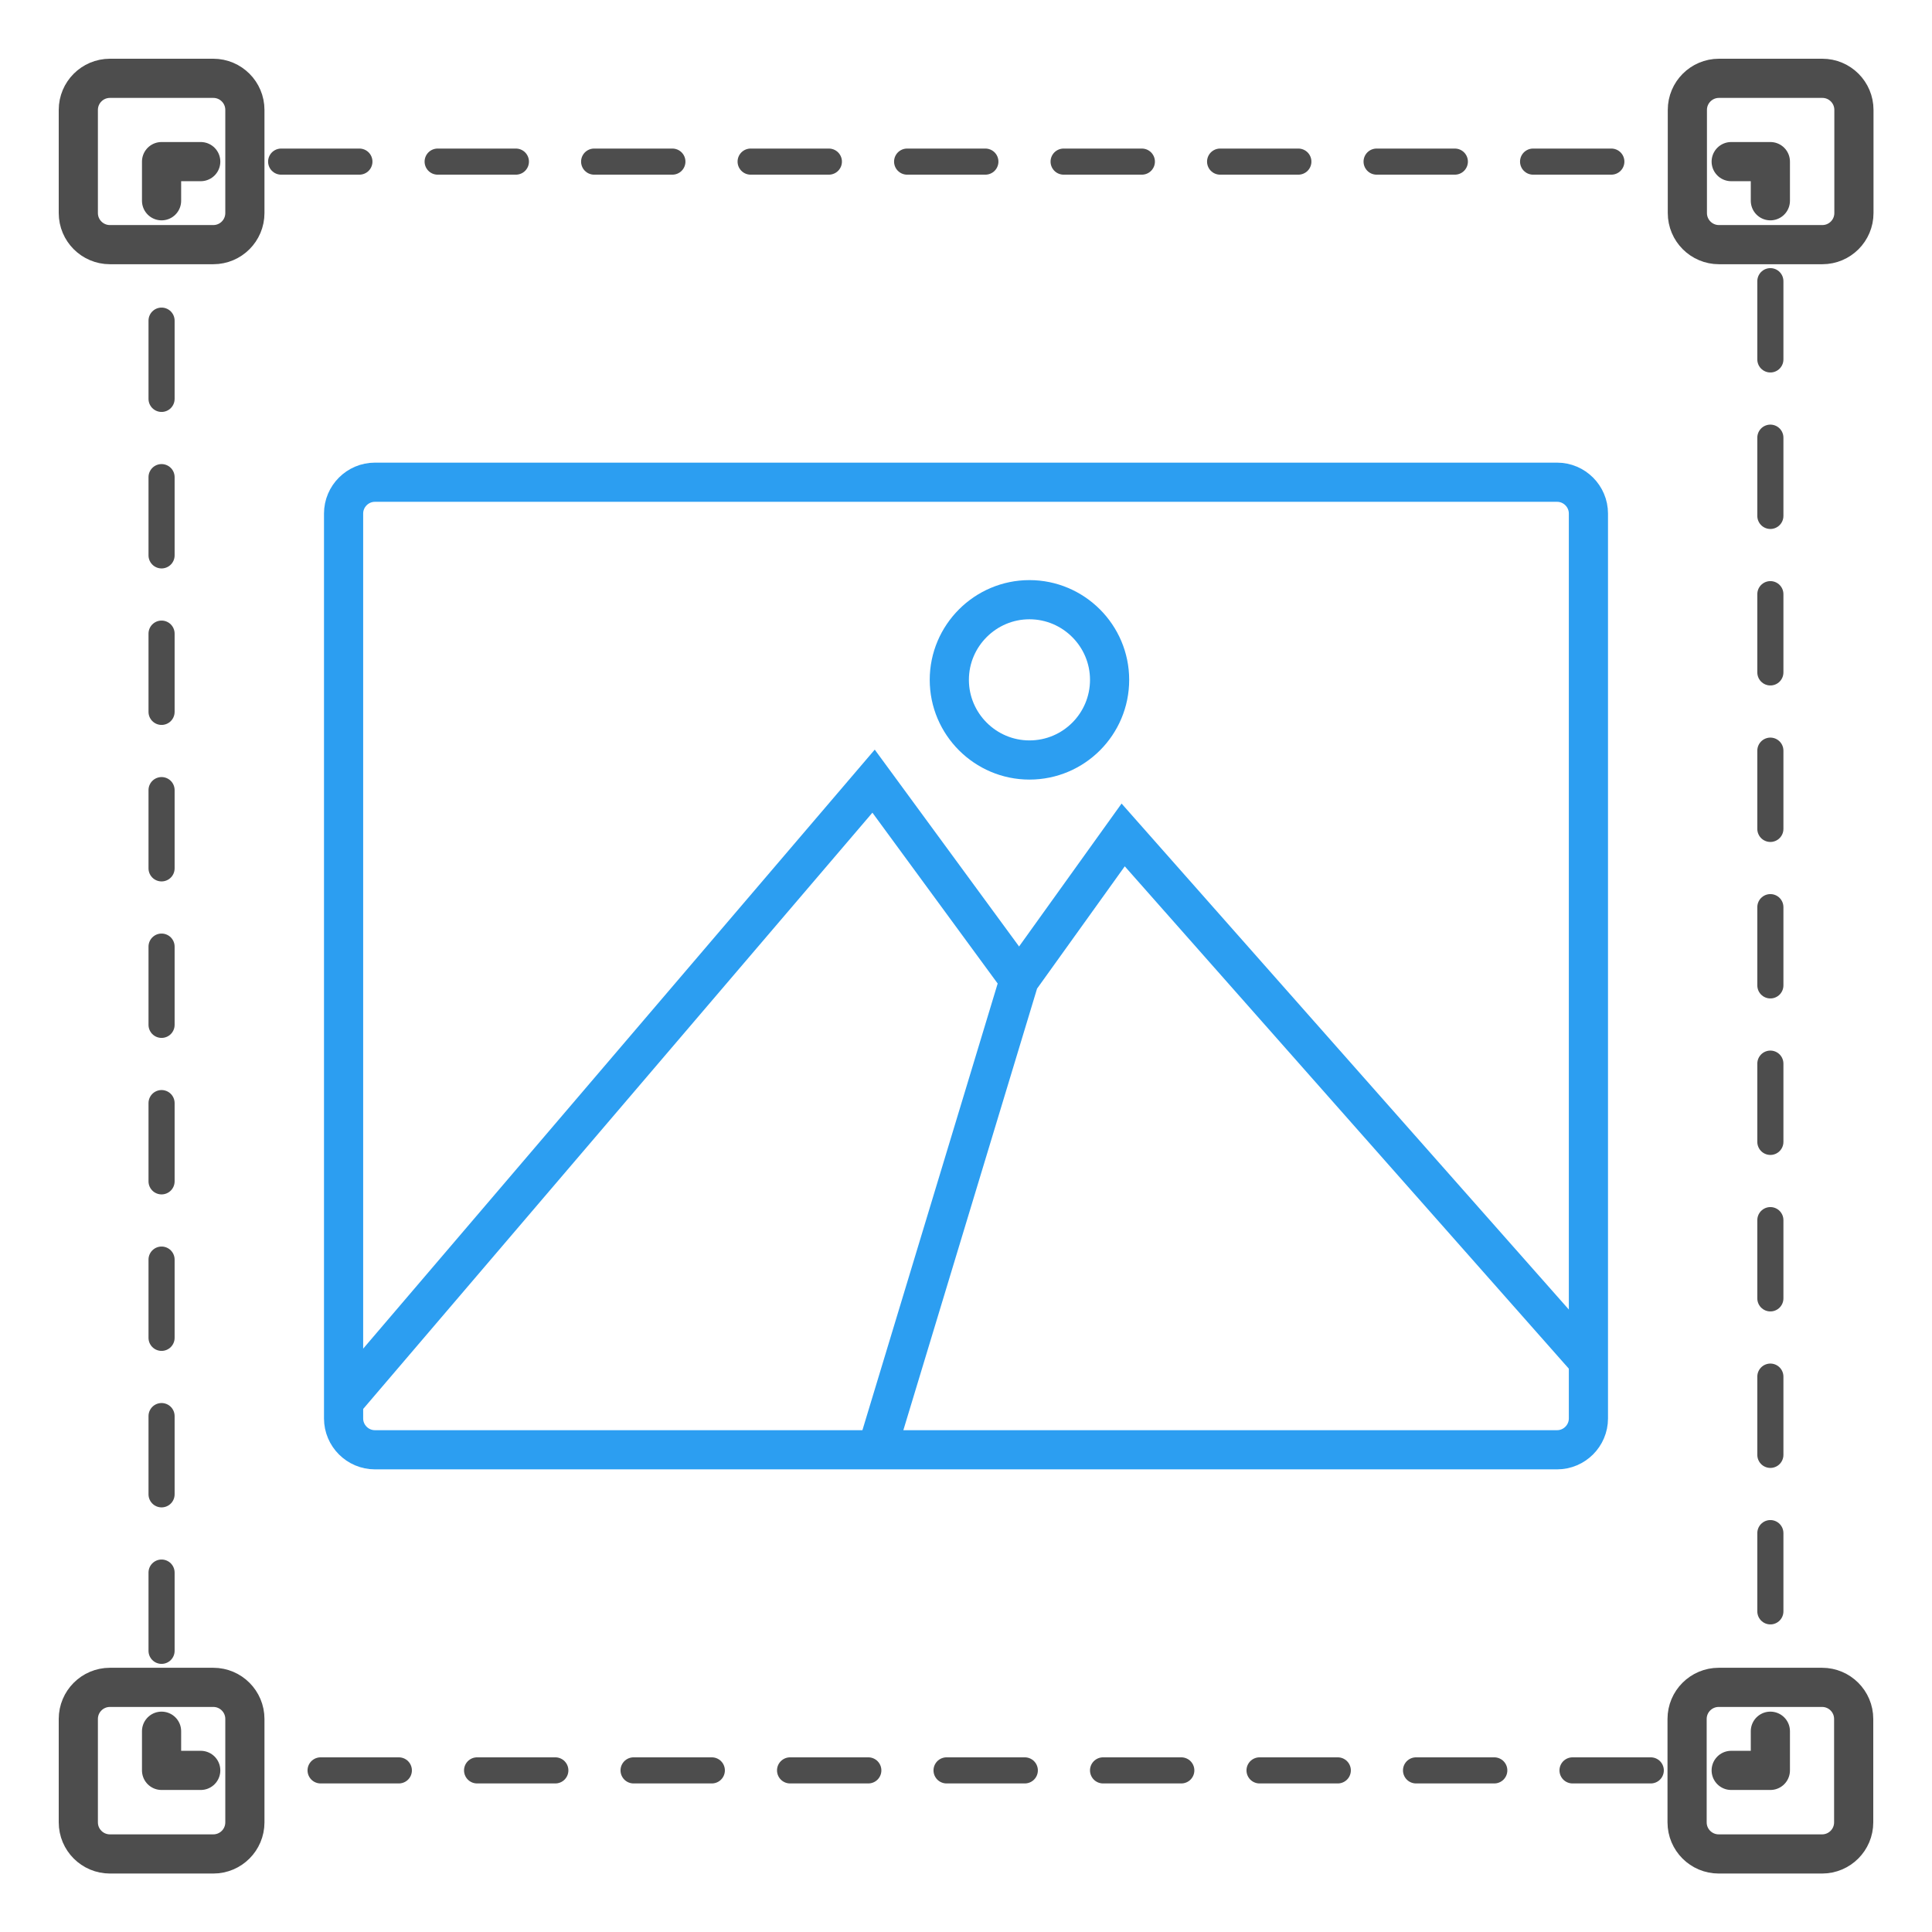
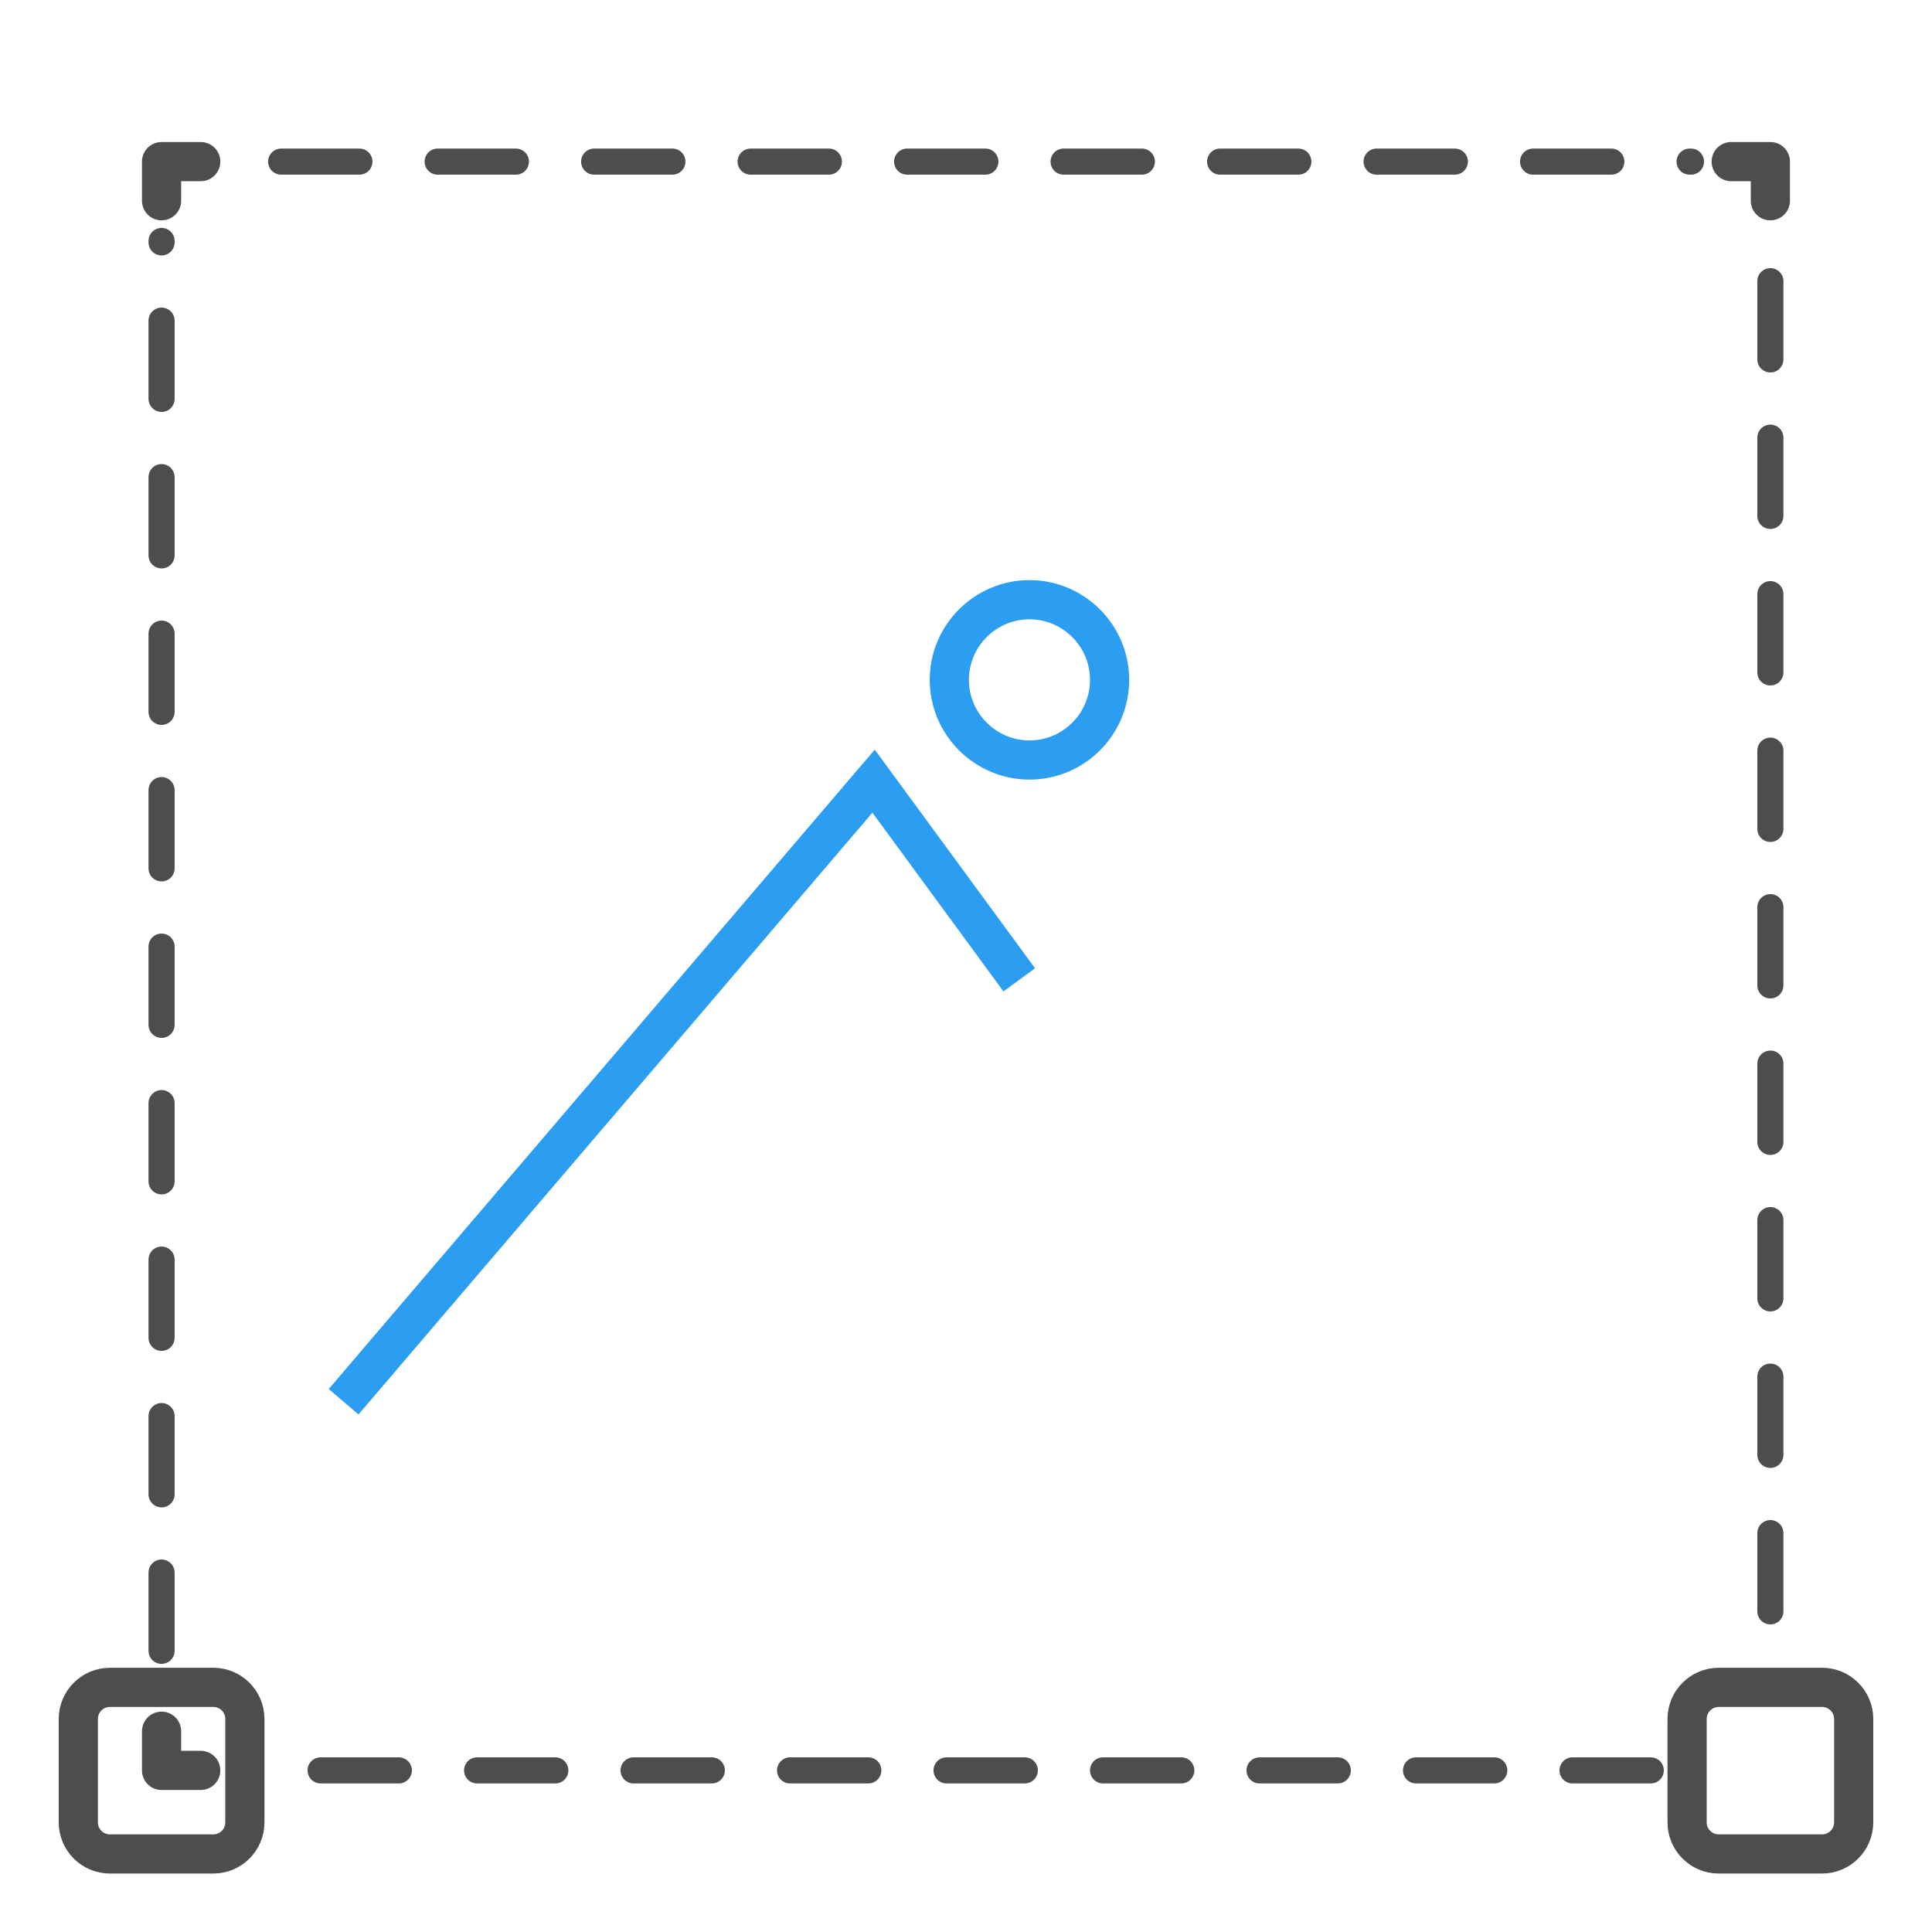
<svg xmlns="http://www.w3.org/2000/svg" width="80" height="80" viewBox="0 0 80 80" fill="none">
  <path d="M6.69 8.313V6.692H8.312" stroke="#4D4D4D" stroke-width="1.622" stroke-linecap="round" stroke-linejoin="round" />
  <path d="M11.642 6.692H70.02" stroke="#4D4D4D" stroke-width="1.081" stroke-linecap="round" stroke-linejoin="round" stroke-dasharray="3.24 3.24" />
  <path d="M71.685 6.692H73.307V8.313" stroke="#4D4D4D" stroke-width="1.622" stroke-linecap="round" stroke-linejoin="round" />
  <path d="M73.307 11.643V70.022" stroke="#4D4D4D" stroke-width="1.081" stroke-linecap="round" stroke-linejoin="round" stroke-dasharray="3.24 3.24" />
-   <path d="M73.307 71.686V73.308H71.685" stroke="#4D4D4D" stroke-width="1.622" stroke-linecap="round" stroke-linejoin="round" />
  <path d="M68.355 73.308H9.977" stroke="#4D4D4D" stroke-width="1.081" stroke-linecap="round" stroke-linejoin="round" stroke-dasharray="3.24 3.24" />
  <path d="M8.312 73.308H6.69V71.686" stroke="#4D4D4D" stroke-width="1.622" stroke-linecap="round" stroke-linejoin="round" />
  <path d="M6.69 68.357V9.978" stroke="#4D4D4D" stroke-width="1.081" stroke-linecap="round" stroke-linejoin="round" stroke-dasharray="3.24 3.24" />
-   <path d="M64.476 19.968H15.524C14.811 19.968 14.227 20.551 14.227 21.265V58.735C14.227 59.449 14.811 60.032 15.524 60.032H64.476C65.189 60.032 65.773 59.449 65.773 58.735V21.265C65.773 20.551 65.189 19.968 64.476 19.968Z" stroke="#2C9EF1" stroke-width="1.622" stroke-miterlimit="10" />
-   <path d="M75.459 3.243H71.178C70.456 3.243 69.87 3.829 69.87 4.551V8.822C69.87 9.544 70.456 10.13 71.178 10.13H75.459C76.182 10.13 76.767 9.544 76.767 8.822V4.551C76.767 3.829 76.182 3.243 75.459 3.243Z" stroke="#4D4D4D" stroke-width="1.622" stroke-miterlimit="10" />
  <path d="M75.449 69.87H71.168C70.445 69.87 69.859 70.456 69.859 71.178V75.46C69.859 76.182 70.445 76.768 71.168 76.768H75.449C76.171 76.768 76.757 76.182 76.757 75.46V71.178C76.757 70.456 76.171 69.87 75.449 69.87Z" stroke="#4D4D4D" stroke-width="1.622" stroke-miterlimit="10" />
-   <path d="M8.832 3.243H4.551C3.829 3.243 3.243 3.829 3.243 4.551V8.822C3.243 9.544 3.829 10.13 4.551 10.13H8.832C9.555 10.13 10.14 9.544 10.14 8.822V4.551C10.14 3.829 9.555 3.243 8.832 3.243Z" stroke="#4D4D4D" stroke-width="1.622" stroke-miterlimit="10" />
  <path d="M8.832 69.87H4.551C3.829 69.87 3.243 70.456 3.243 71.178V75.46C3.243 76.182 3.829 76.768 4.551 76.768H8.832C9.555 76.768 10.14 76.182 10.14 75.46V71.178C10.14 70.456 9.555 69.87 8.832 69.87Z" stroke="#4D4D4D" stroke-width="1.622" stroke-miterlimit="10" />
  <path d="M14.227 58.043L36.173 32.346L42.205 40.573" stroke="#2C9EF1" stroke-width="1.622" stroke-miterlimit="10" />
-   <path d="M65.773 56.367L46.508 34.573L42.205 40.573L36.313 60.032" stroke="#2C9EF1" stroke-width="1.622" stroke-miterlimit="10" />
  <path d="M42.627 31.47C44.465 31.47 45.946 29.978 45.946 28.151C45.946 26.324 44.455 24.832 42.627 24.832C40.8 24.832 39.309 26.324 39.309 28.151C39.309 29.978 40.8 31.47 42.627 31.47Z" stroke="#2C9EF1" stroke-width="1.622" stroke-miterlimit="10" />
</svg>